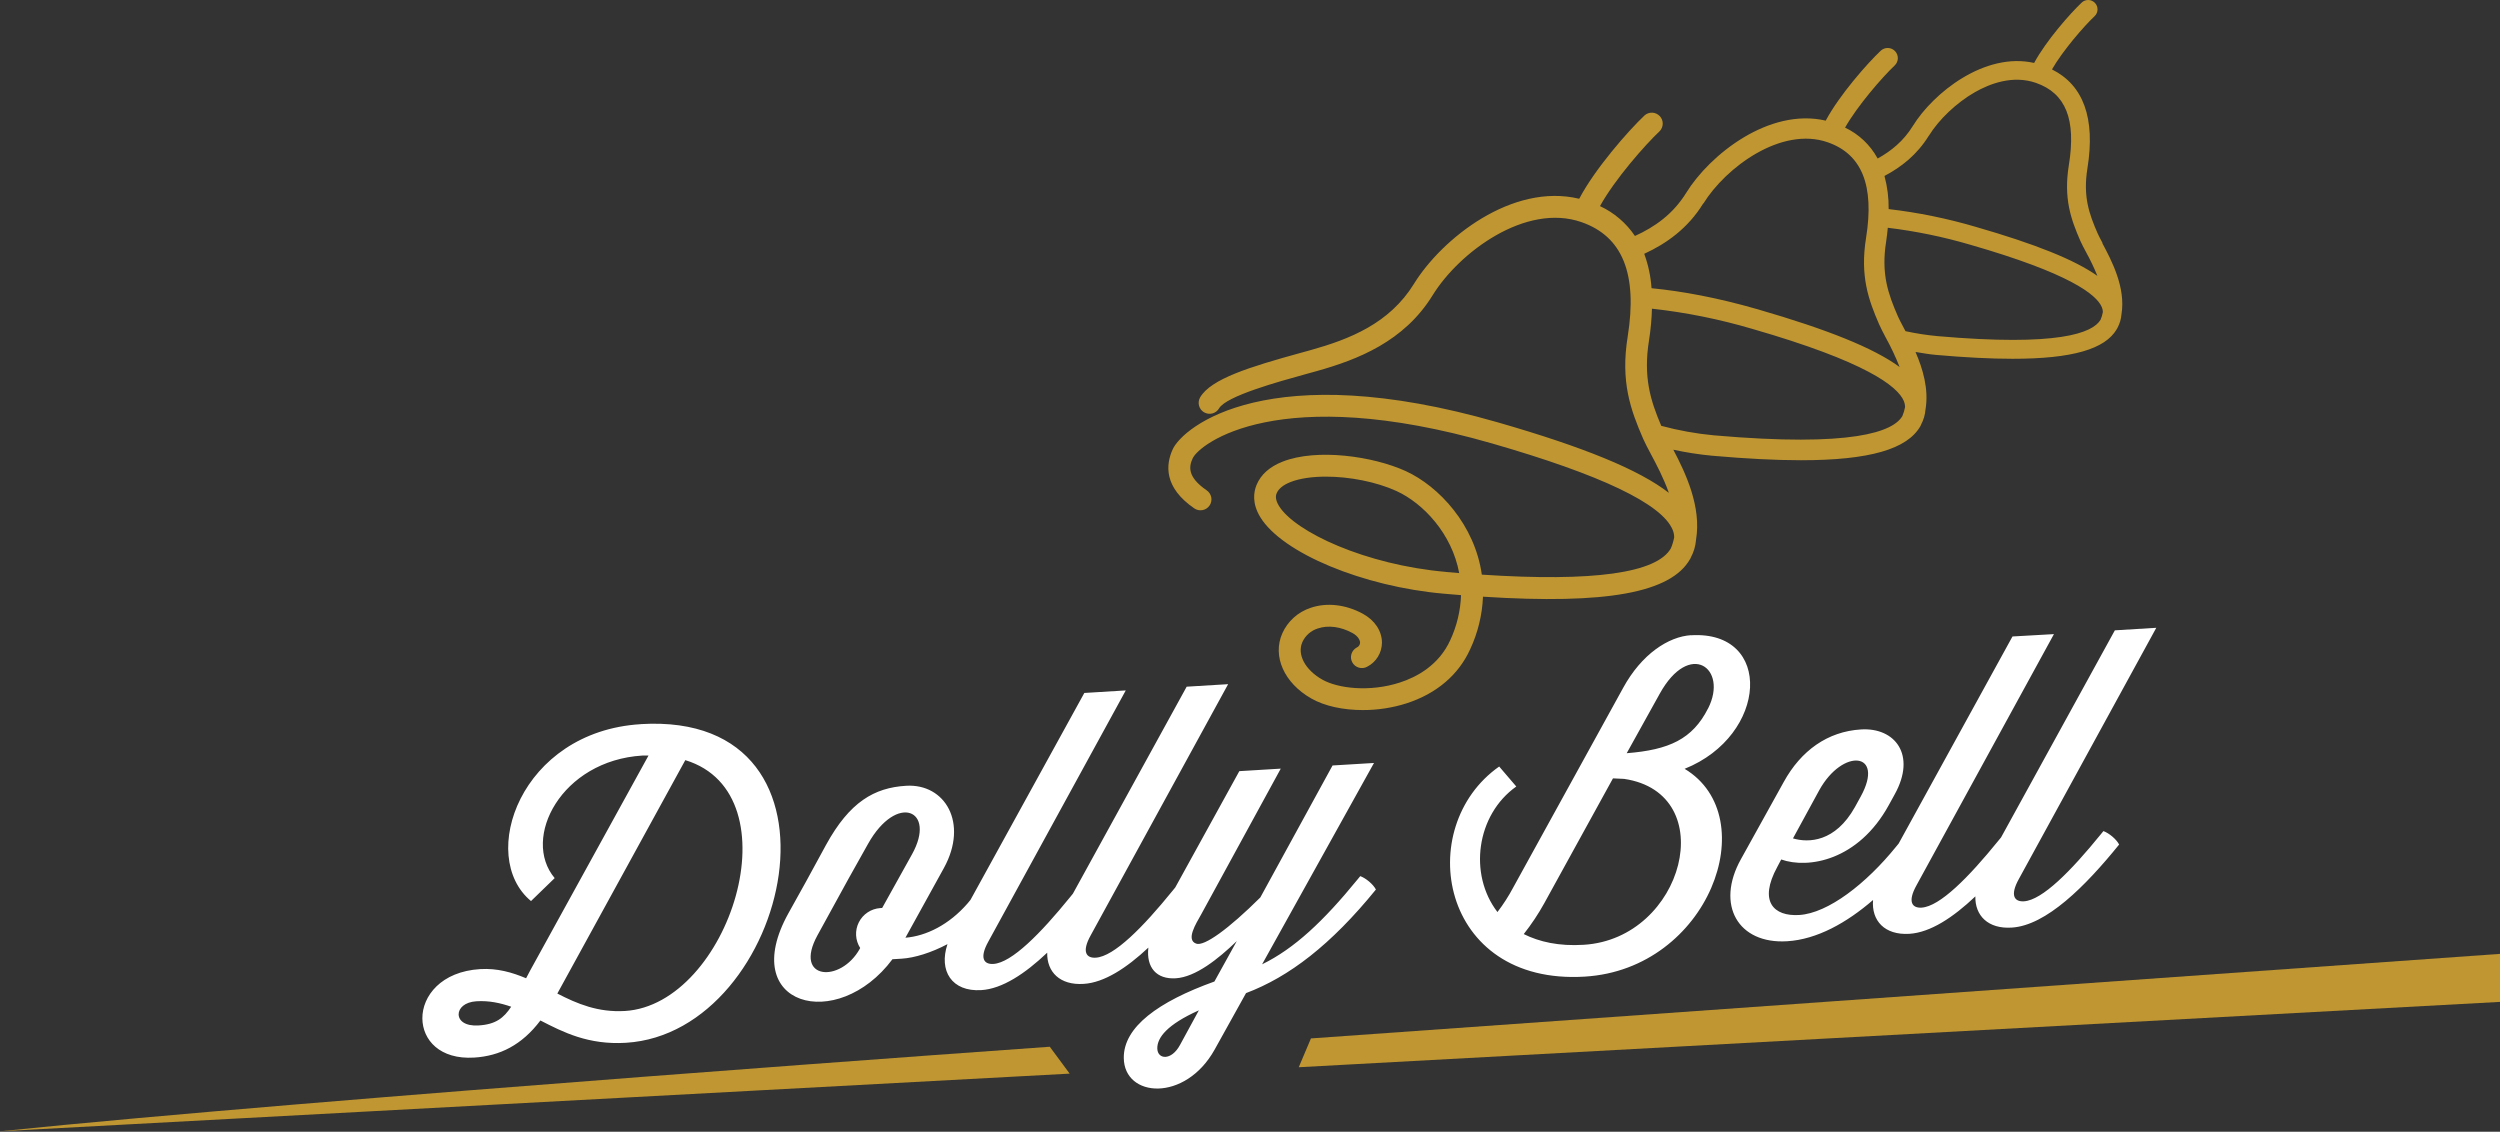
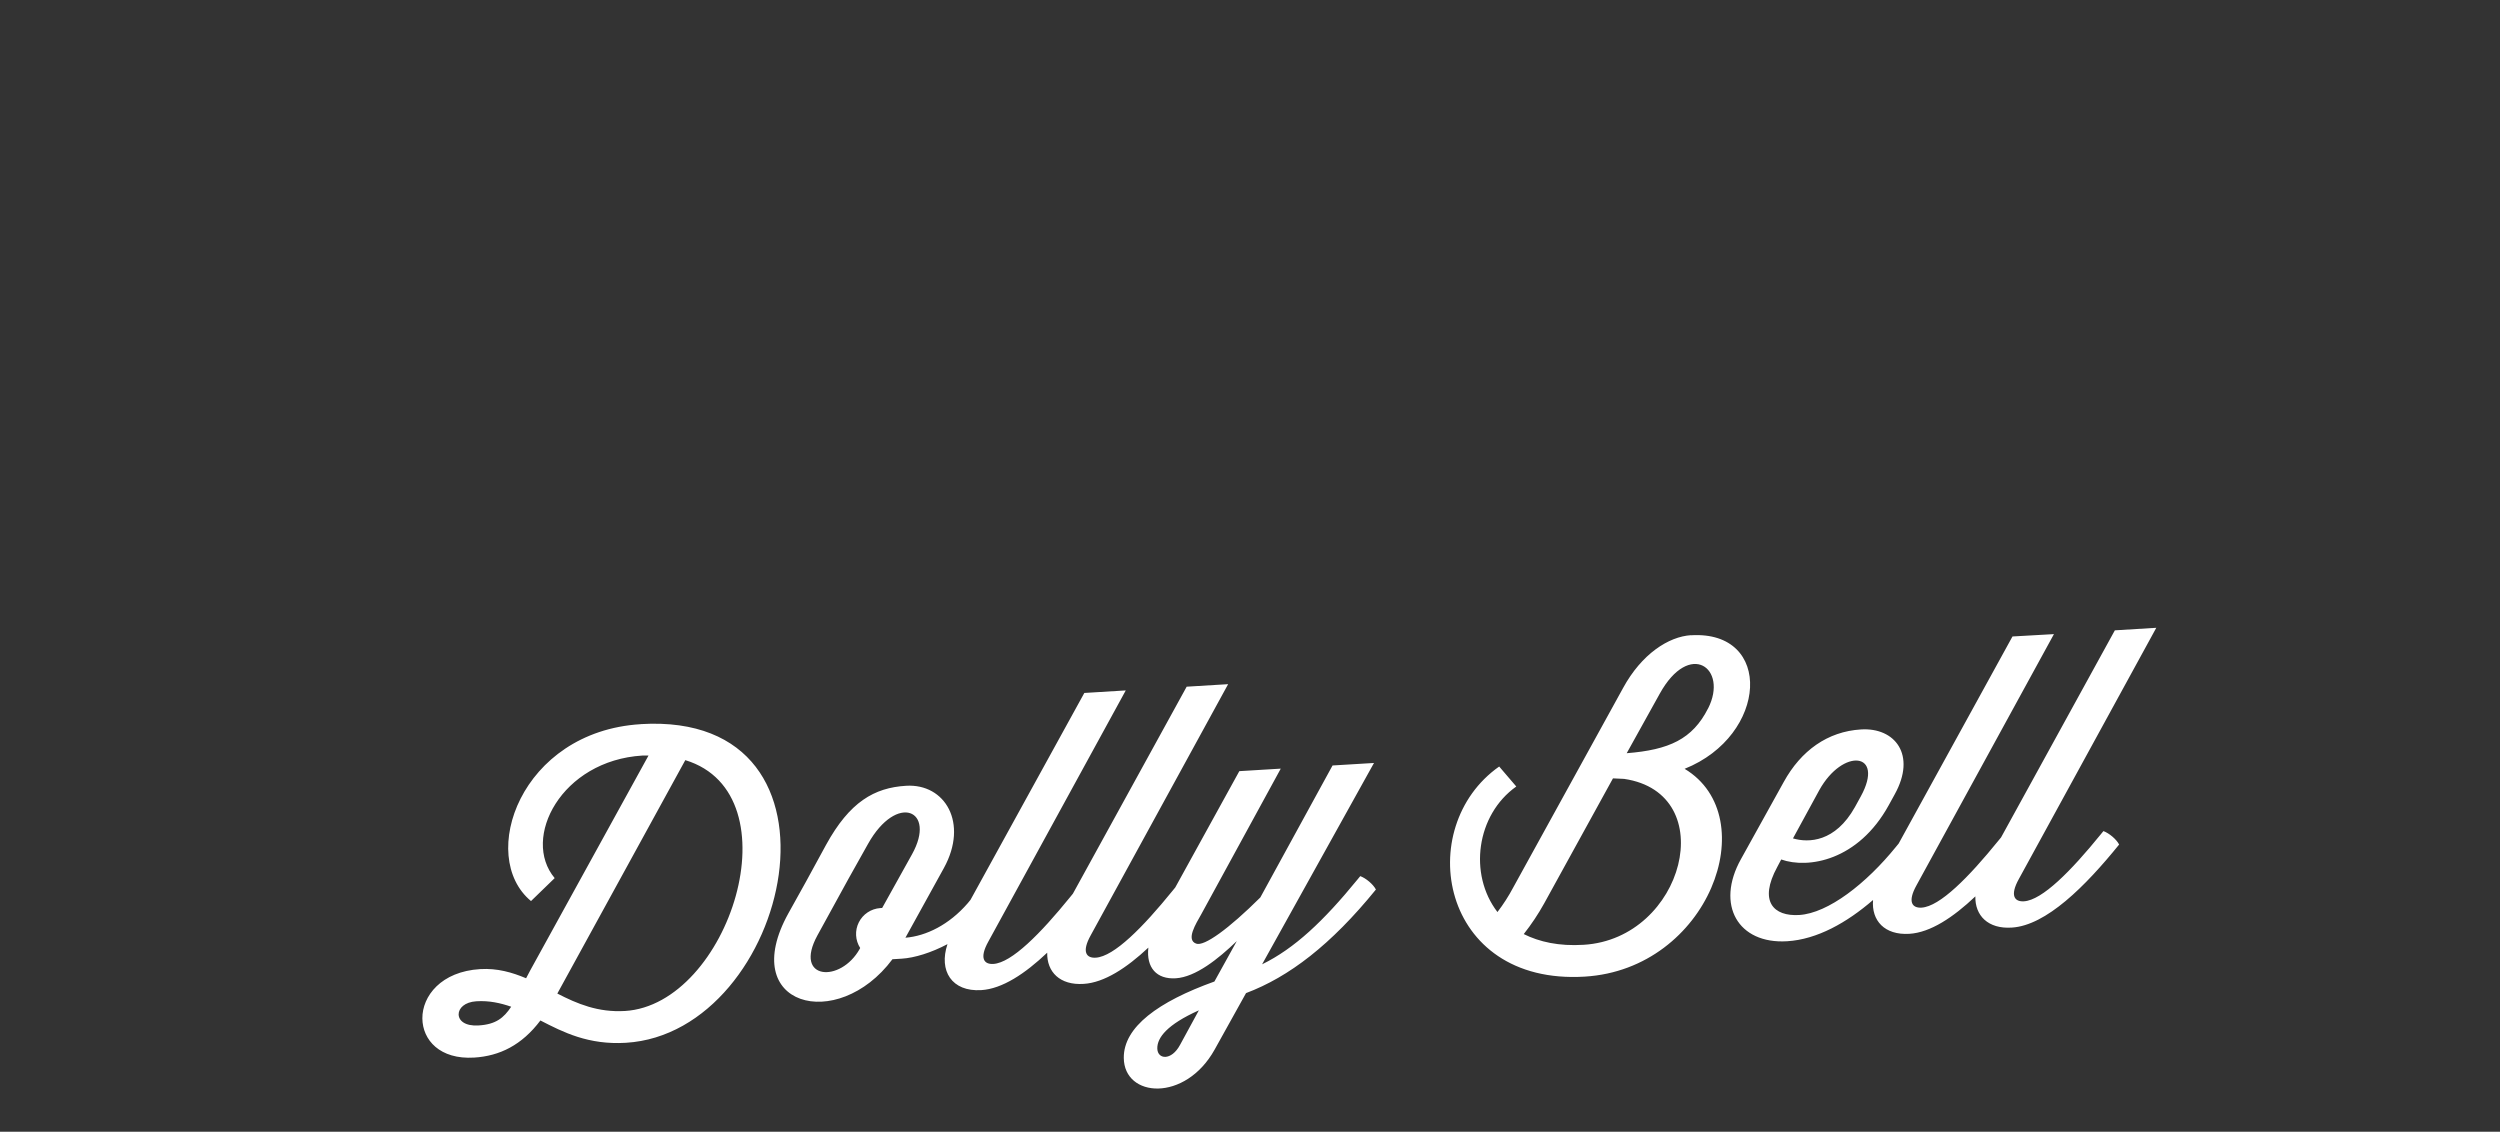
<svg xmlns="http://www.w3.org/2000/svg" width="148" height="67" viewBox="0 0 148 67" fill="none">
  <rect x="0" y="0" width="148" height="67" fill="#333333" stroke="none" />
-   <path d="M62.147 61.967L63.325 63.559L0 66.972C18.765 65.037 62.147 61.967 62.147 61.967ZM77.608 61.474L76.886 63.18L148 59.312V56.469L77.608 61.474Z" fill="#BF9631" />
  <path d="M37.932 42.871C30.809 43.304 28.251 50.705 31.436 53.343L32.837 51.984C30.857 49.625 33.225 45.021 38.038 44.728C38.157 44.721 38.274 44.738 38.392 44.728L31.401 57.427L31.145 57.913C30.312 57.563 29.44 57.31 28.427 57.371C26.114 57.511 24.994 58.971 25.004 60.293C25.015 61.567 26.04 62.732 28.069 62.609C29.579 62.517 30.895 61.87 31.992 60.412C33.344 61.109 34.838 61.868 37.055 61.733C46.799 61.141 51.143 42.068 37.931 42.868M28.337 60.707C27.535 60.756 27.155 60.425 27.151 60.048C27.151 59.694 27.499 59.319 28.206 59.275C28.961 59.229 29.623 59.378 30.263 59.598C29.82 60.263 29.352 60.645 28.337 60.706M36.993 59.85C35.412 59.943 34.18 59.431 32.994 58.818L40.57 45C47.149 47.008 43.15 59.477 36.993 59.851M80.522 51.873L80.359 52.072C78.35 54.531 76.641 56.145 74.716 57.088L81.34 45.168L78.887 45.316L74.611 53.129C72.739 54.989 71.281 56.046 70.811 55.862C70.195 55.639 70.801 54.683 71.103 54.145L75.821 45.503L73.368 45.652L69.575 52.538L69.412 52.737C67.66 54.897 65.952 56.629 64.867 56.695C64.324 56.728 64.014 56.369 64.572 55.367L72.705 40.503L70.251 40.652L63.515 52.907L63.352 53.107C61.6 55.267 59.891 56.999 58.806 57.065C58.264 57.098 57.954 56.739 58.512 55.737L66.645 40.873L64.192 41.023L57.453 53.272L57.289 53.472C56.19 54.742 54.828 55.415 53.601 55.513L55.879 51.386C57.343 48.724 55.953 46.377 53.641 46.518C51.754 46.632 50.297 47.476 48.903 50.015L47.718 52.188L46.672 54.069C43.628 59.564 49.566 61.163 52.833 56.787L53.376 56.754C54.142 56.708 55.133 56.399 56.091 55.893C55.561 57.473 56.347 58.721 58.089 58.615C59.329 58.54 60.679 57.647 61.995 56.399C61.968 57.539 62.748 58.338 64.152 58.246C65.368 58.172 66.688 57.312 67.983 56.099C67.849 57.284 68.473 57.984 69.602 57.915C70.781 57.843 72.118 56.771 73.218 55.713L71.893 58.106C68.575 59.299 66.511 60.794 66.528 62.63C66.549 64.989 70.162 65.265 71.905 62.138L73.765 58.792C76.306 57.835 78.792 55.938 81.454 52.66C81.287 52.34 80.858 51.988 80.529 51.867M52.224 53.751L52.106 53.759C51.84 53.778 51.584 53.866 51.362 54.014C51.14 54.162 50.961 54.365 50.842 54.603C50.722 54.841 50.667 55.106 50.681 55.372C50.695 55.638 50.778 55.895 50.922 56.12L50.899 56.169C49.761 58.22 46.95 58.015 48.391 55.376L50.226 52.031L51.389 49.955C53.086 46.925 55.459 47.938 53.991 50.575L52.224 53.751ZM69.856 61.862C69.345 62.813 68.518 62.722 68.512 62.062C68.507 61.425 69.09 60.657 70.972 59.812L69.856 61.862ZM100.12 37.602C98.775 37.683 97.18 38.724 96.088 40.726L89.58 52.544C89.311 53.052 88.999 53.537 88.649 53.993C86.93 51.761 87.395 48.239 89.764 46.561L88.752 45.378C83.637 48.97 85.229 58.338 93.817 57.816C101.154 57.371 104.474 48.365 99.729 45.514C104.669 43.538 104.992 37.311 100.109 37.608M93.753 55.932C92.29 56.024 91.131 55.76 90.206 55.298C90.659 54.724 91.064 54.116 91.418 53.477L95.488 46.079L96.149 46.11C101.916 46.963 99.701 55.571 93.755 55.932M101.118 41.937C100.193 43.764 98.805 44.391 96.301 44.59L98.254 41.072C100.02 37.873 102.324 39.551 101.121 41.937M124.523 49.201L124.359 49.4C122.607 51.56 120.9 53.292 119.814 53.358C119.272 53.39 118.962 53.032 119.52 52.03L127.652 37.166L125.199 37.316L118.463 49.575L118.299 49.774C116.548 51.934 114.84 53.666 113.754 53.732C113.212 53.764 112.902 53.406 113.46 52.404L121.593 37.54L119.139 37.679L112.4 49.939L112.236 50.138C110.485 52.298 108.234 54.063 106.511 54.168C105.002 54.26 104.097 53.37 105.216 51.321L105.448 50.881C107.035 51.446 110.005 50.959 111.817 47.662L112.166 47.027C113.467 44.682 112.179 43.057 110.173 43.183C108.192 43.303 106.619 44.437 105.597 46.293L103.064 50.861C101.553 53.572 102.895 55.898 105.797 55.722C107.571 55.614 109.328 54.625 110.885 53.28C110.781 54.5 111.568 55.371 113.035 55.282C114.276 55.206 115.625 54.314 116.941 53.066C116.915 54.205 117.695 55.005 119.099 54.913C121.128 54.79 123.446 52.477 125.453 49.996C125.285 49.675 124.857 49.324 124.528 49.202M107.701 46.778C109.095 44.262 111.6 44.511 110.159 47.147L109.81 47.782C108.648 49.859 107.066 49.905 106.144 49.633L107.701 46.778Z" fill="white" />
-   <path d="M124.469 14.383C124.347 14.155 124.242 13.957 124.18 13.816C123.673 12.654 123.307 11.632 123.577 9.956C124.052 7.002 123.343 5.041 121.477 4.109C122.117 2.994 123.366 1.557 124.001 0.957C124.108 0.856 124.17 0.716 124.174 0.569C124.178 0.422 124.123 0.28 124.022 0.173C123.921 0.066 123.781 0.004 123.634 0C123.487 -0.004 123.344 0.051 123.237 0.152C122.546 0.806 121.126 2.419 120.42 3.726C117.505 3.067 114.456 5.488 113.238 7.46C112.692 8.345 111.964 8.938 111.157 9.384C110.724 8.585 110.049 7.945 109.228 7.554C109.962 6.261 111.425 4.576 112.165 3.876C112.222 3.822 112.268 3.757 112.3 3.685C112.332 3.613 112.35 3.535 112.352 3.457C112.354 3.378 112.341 3.299 112.312 3.226C112.284 3.152 112.242 3.085 112.187 3.027C112.133 2.97 112.068 2.924 111.996 2.892C111.923 2.86 111.846 2.842 111.767 2.84C111.688 2.838 111.609 2.852 111.535 2.88C111.461 2.908 111.394 2.951 111.337 3.005C110.537 3.761 108.889 5.635 108.083 7.141C104.735 6.364 101.22 9.152 99.819 11.421C99.047 12.67 97.969 13.436 96.788 13.969C96.273 13.203 95.558 12.592 94.72 12.201C95.606 10.6 97.403 8.565 98.248 7.77C98.366 7.65 98.433 7.49 98.434 7.322C98.436 7.155 98.373 6.993 98.257 6.872C98.142 6.75 97.983 6.678 97.816 6.67C97.648 6.663 97.484 6.721 97.358 6.832C96.403 7.734 94.43 9.98 93.489 11.767C89.532 10.811 85.365 14.116 83.706 16.803C82.254 19.154 79.904 20.079 77.582 20.729L76.968 20.898C74.008 21.715 71.688 22.426 71.048 23.524C70.962 23.672 70.938 23.849 70.981 24.015C71.025 24.18 71.133 24.322 71.281 24.409C71.43 24.495 71.607 24.519 71.773 24.476C71.939 24.432 72.081 24.324 72.168 24.176C72.595 23.446 75.665 22.6 77.315 22.145L77.932 21.974C80.385 21.289 83.121 20.22 84.811 17.481C86.384 14.929 90.326 12.002 93.622 13.149C96.06 13.998 96.952 16.218 96.358 19.934C95.931 22.596 96.524 24.253 97.283 25.994C97.389 26.238 97.546 26.53 97.726 26.869C98.058 27.494 98.491 28.307 98.796 29.177C97.038 27.809 93.768 26.471 88.68 25.006C75.103 21.098 70.039 25.265 69.426 26.596C69.007 27.505 68.888 28.85 70.702 30.096C70.772 30.144 70.852 30.178 70.935 30.196C71.018 30.213 71.104 30.215 71.188 30.199C71.272 30.184 71.351 30.152 71.423 30.106C71.494 30.06 71.556 30 71.604 29.93C71.653 29.86 71.686 29.781 71.704 29.698C71.722 29.615 71.723 29.529 71.708 29.445C71.692 29.362 71.66 29.282 71.614 29.211C71.568 29.139 71.508 29.078 71.438 29.029C70.294 28.246 70.375 27.633 70.605 27.136C71.006 26.267 75.693 22.612 88.323 26.25C94.777 28.108 98.376 29.826 99.018 31.359C99.08 31.502 99.112 31.656 99.111 31.812C99.07 32.034 99.004 32.251 98.917 32.459C98.084 33.928 94.324 34.453 87.724 34.019C87.309 31.073 85.189 28.79 83.221 27.889C81.279 27.002 77.949 26.535 75.932 27.328C75.156 27.634 74.637 28.099 74.386 28.713C74.214 29.132 74.114 29.803 74.611 30.618C75.906 32.737 80.681 34.727 85.485 35.148C85.828 35.178 86.164 35.206 86.493 35.232C86.462 36.153 86.245 37.057 85.857 37.893C85.179 39.39 83.858 40.086 82.87 40.406C81.077 40.987 79.199 40.755 78.27 40.227C77.261 39.652 76.779 38.743 77.098 38.017C77.184 37.825 77.311 37.653 77.469 37.513C77.627 37.372 77.813 37.268 78.015 37.205C78.625 36.998 79.371 37.096 80.065 37.474C80.397 37.658 80.516 37.897 80.516 38.049C80.514 38.111 80.494 38.171 80.458 38.221C80.423 38.272 80.373 38.312 80.316 38.335C80.165 38.417 80.053 38.556 80.004 38.72C79.955 38.885 79.974 39.062 80.056 39.213C80.139 39.363 80.277 39.475 80.442 39.524C80.607 39.572 80.785 39.554 80.936 39.471C81.198 39.337 81.418 39.133 81.572 38.882C81.727 38.631 81.809 38.343 81.812 38.049C81.812 37.362 81.392 36.722 80.687 36.338C79.675 35.784 78.549 35.657 77.597 35.981C77.225 36.102 76.883 36.299 76.593 36.56C76.302 36.821 76.07 37.14 75.911 37.497C75.315 38.851 76.021 40.435 77.628 41.35C78.423 41.804 79.521 42.036 80.68 42.036C81.559 42.038 82.433 41.903 83.27 41.637C85.044 41.062 86.348 39.953 87.039 38.426C87.492 37.452 87.748 36.398 87.793 35.324C95.106 35.794 98.923 35.09 100.05 33.099C100.052 33.095 100.054 33.091 100.056 33.087C100.062 33.078 100.068 33.069 100.074 33.059C100.079 33.048 100.088 33.029 100.095 33.014V33.009C100.27 32.683 100.376 32.325 100.405 31.956C100.734 29.993 99.787 28.005 99.061 26.623C99.819 26.787 100.586 26.906 101.358 26.979C103.372 27.156 105.12 27.246 106.62 27.246C110.678 27.246 112.917 26.588 113.689 25.224V25.219C113.695 25.209 113.702 25.199 113.707 25.189L113.726 25.15C113.726 25.15 113.726 25.15 113.726 25.143C113.726 25.135 113.726 25.143 113.726 25.138C113.876 24.859 113.967 24.551 113.991 24.235C114.19 23.046 113.838 21.85 113.398 20.836C113.794 20.899 114.19 20.974 114.592 21.009C116.336 21.163 117.851 21.24 119.152 21.24C122.677 21.24 124.627 20.669 125.312 19.486C125.318 19.477 125.324 19.467 125.329 19.457C125.329 19.452 125.337 19.447 125.34 19.441C125.344 19.434 125.351 19.416 125.358 19.403C125.489 19.157 125.569 18.887 125.591 18.609C125.855 17.023 125.002 15.418 124.46 14.4M85.591 33.856C80.857 33.441 76.66 31.497 75.71 29.943C75.449 29.514 75.547 29.278 75.578 29.204C75.689 28.933 75.966 28.709 76.4 28.537C76.951 28.32 77.689 28.217 78.498 28.217C79.88 28.217 81.468 28.519 82.674 29.07C84.254 29.794 85.954 31.592 86.384 33.926C86.124 33.906 85.859 33.883 85.591 33.86M114.184 8.043C114.785 7.07 115.825 6.083 116.9 5.466C117.801 4.949 119.164 4.432 120.532 4.908C122.296 5.523 122.915 7.071 122.475 9.781C122.158 11.749 122.597 12.973 123.156 14.258C123.236 14.443 123.351 14.654 123.483 14.905C123.738 15.367 123.967 15.844 124.166 16.333C122.822 15.379 120.486 14.444 116.962 13.429C115.277 12.933 113.553 12.581 111.808 12.378C111.817 11.716 111.733 11.056 111.561 10.417C112.557 9.891 113.487 9.164 114.179 8.044M100.838 12.053C102.158 9.916 105.451 7.466 108.201 8.423C110.228 9.129 110.969 10.98 110.471 14.082C110.108 16.341 110.611 17.746 111.254 19.223C111.347 19.43 111.476 19.678 111.624 19.961C111.94 20.531 112.218 21.121 112.457 21.727C110.931 20.607 108.211 19.512 104.061 18.311C101.656 17.618 99.579 17.239 97.771 17.062C97.724 16.366 97.579 15.681 97.339 15.026C98.666 14.414 99.929 13.513 100.83 12.046M112.621 24.629C112.085 25.552 109.702 26.494 101.447 25.77C100.399 25.671 99.362 25.483 98.346 25.209C97.707 23.707 97.271 22.323 97.624 20.131C97.721 19.516 97.778 18.896 97.795 18.274C99.803 18.495 101.788 18.895 103.726 19.467C110.478 21.413 112.338 22.866 112.708 23.743C112.755 23.854 112.78 23.973 112.781 24.093C112.747 24.277 112.693 24.458 112.621 24.631M124.354 18.926C123.892 19.721 121.834 20.524 114.693 19.898C114.059 19.838 113.428 19.741 112.806 19.606L112.696 19.399C112.556 19.135 112.435 18.906 112.362 18.742C111.776 17.396 111.352 16.213 111.664 14.271C111.709 13.994 111.729 13.743 111.757 13.484C113.416 13.684 115.056 14.022 116.659 14.494C122.508 16.178 124.113 17.43 124.429 18.187C124.468 18.277 124.489 18.375 124.49 18.473C124.461 18.63 124.416 18.782 124.354 18.929" fill="#BF9631" />
</svg>